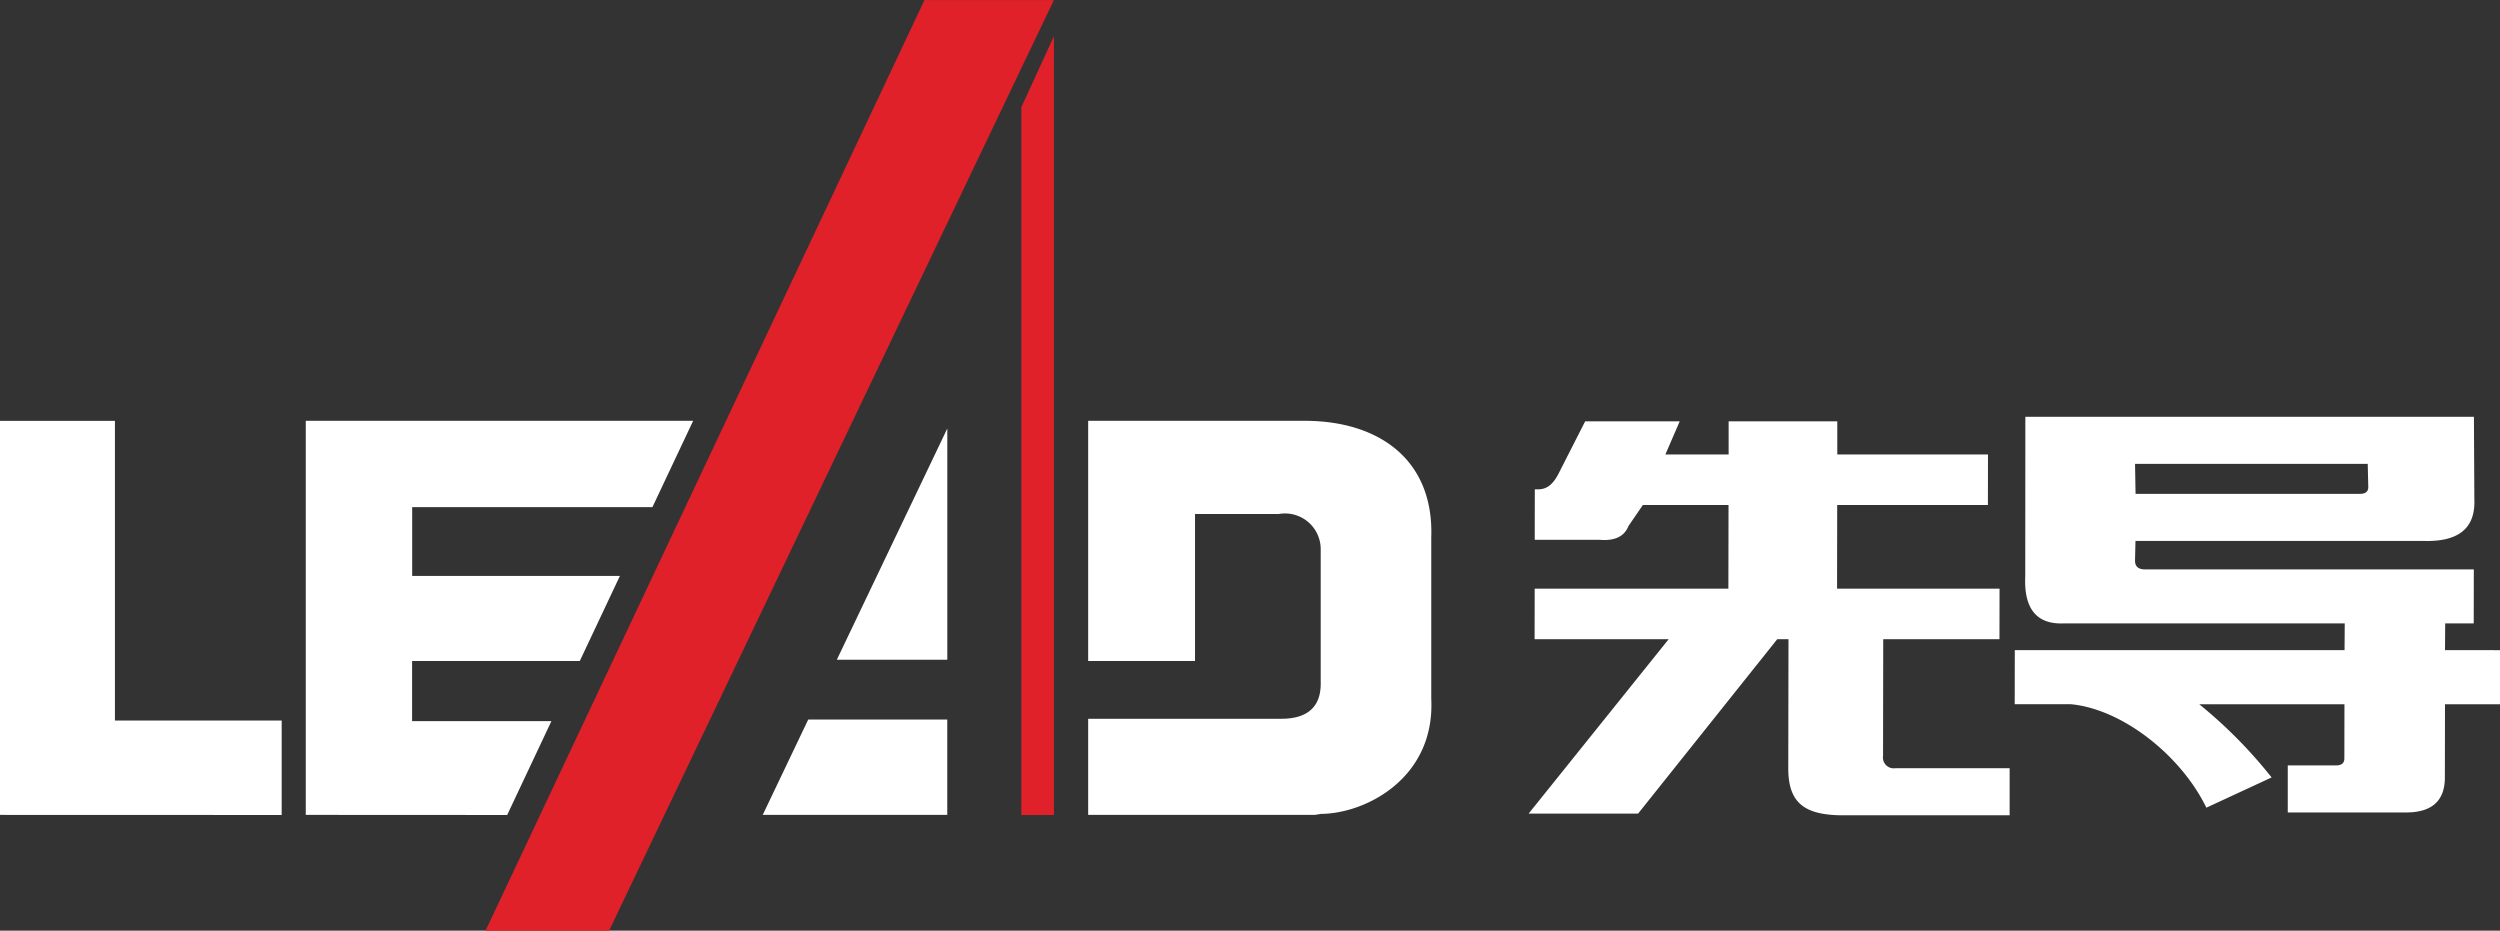
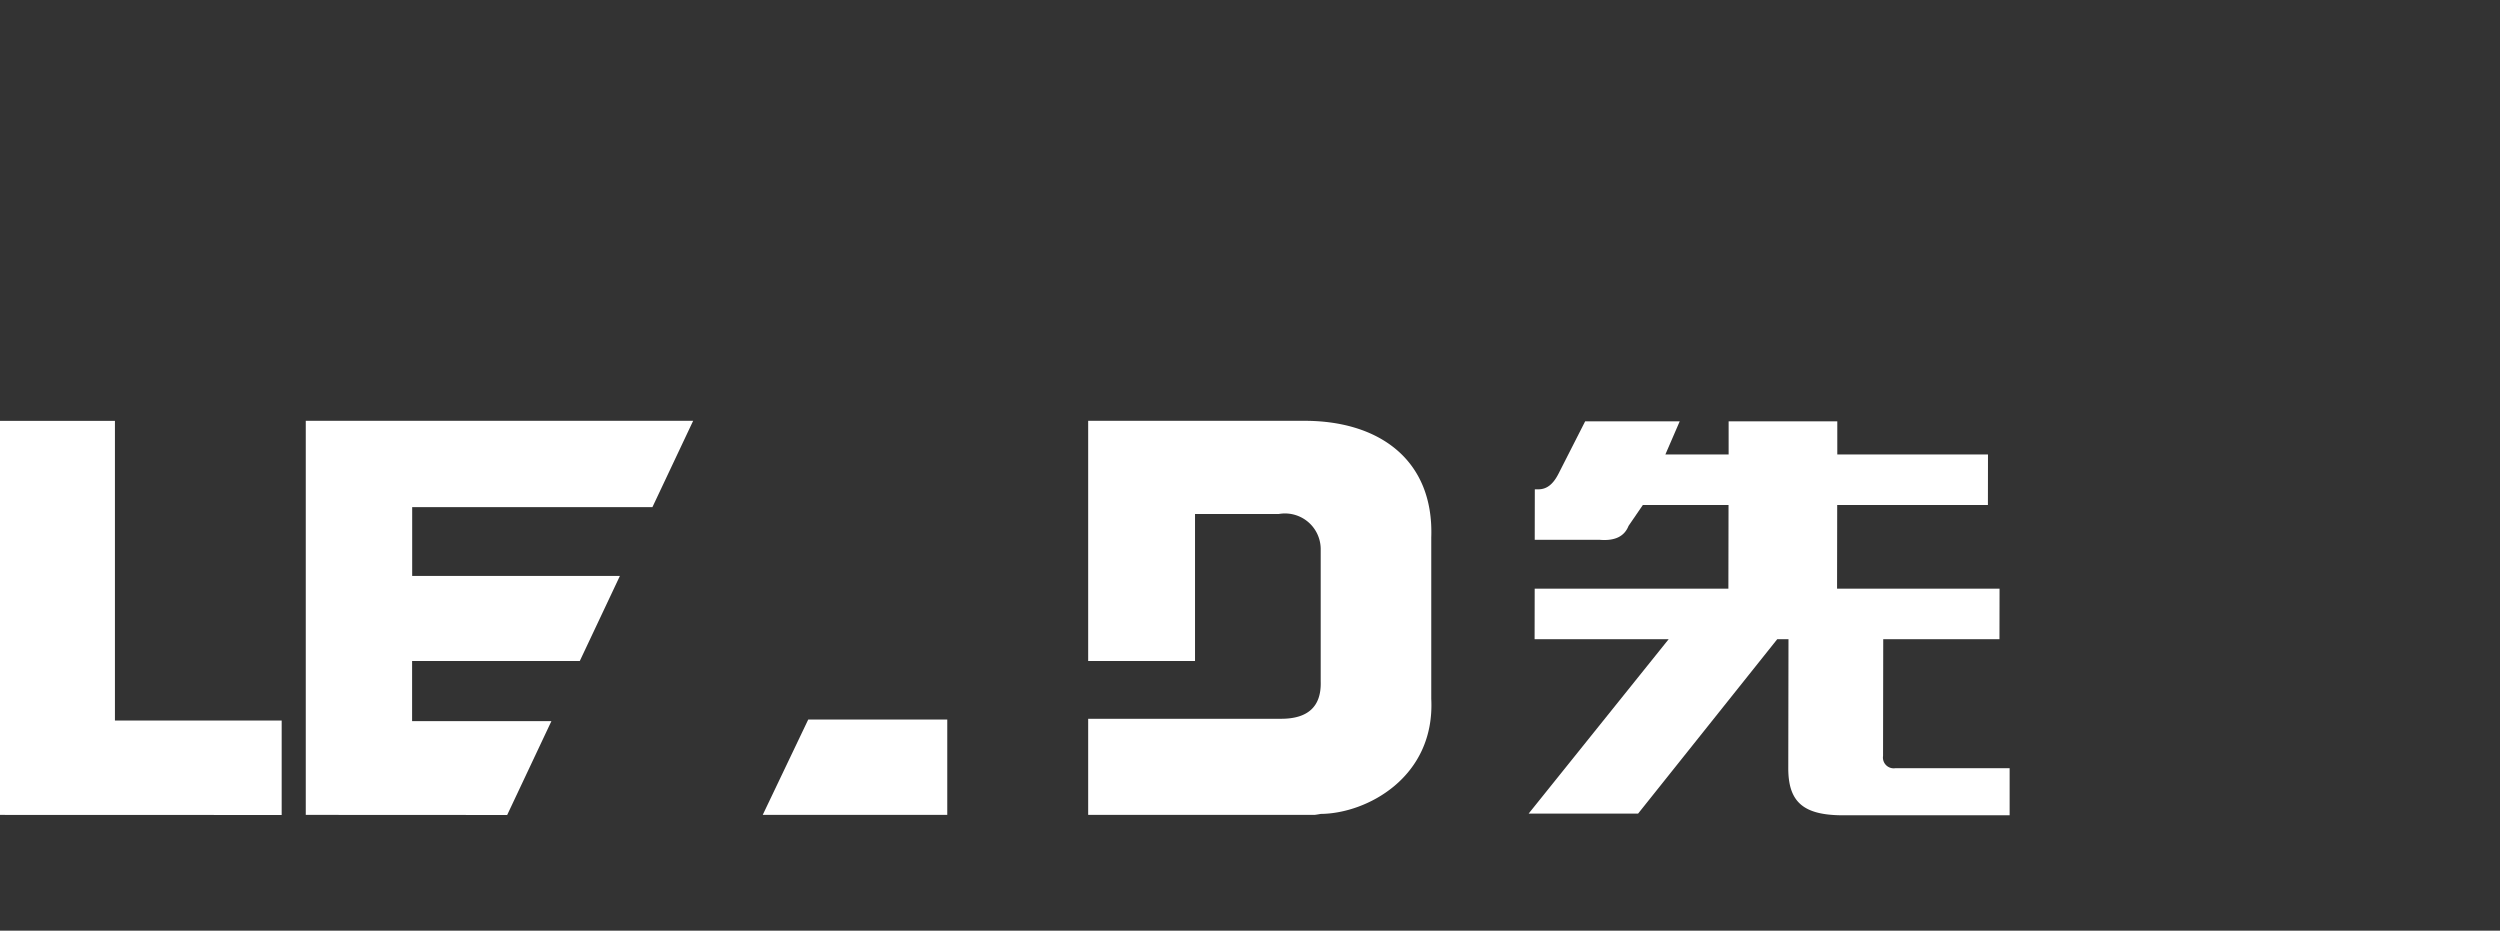
<svg xmlns="http://www.w3.org/2000/svg" width="163.922" height="61.023" viewBox="0 0 163.922 61.023">
  <rect x="0" y="0" width="163.922" height="61.023" fill="#333333" stroke="none" />
  <g id="组_12418" data-name="组 12418" transform="translate(-134.031 -4788.396)">
-     <path id="路径_82" data-name="路径 82" d="M201,4795.425v46.409h2.134v-51.06Z" transform="translate(0 0)" fill="#e12129" />
-     <path id="路径_83" data-name="路径 83" d="M194.648,4788.4l-28.783,61.023h8.1l29.168-61.023Z" transform="translate(0 0)" fill="#e12129" />
    <path id="路径_84" data-name="路径 84" d="M179.48,4815.988h-25.4v25.838l13.206.007,2.9-6.153h-9.134v-3.942h10.994l2.632-5.581H161.057v-4.509h15.752Z" transform="translate(0 0.001)" fill="#fff" />
    <path id="路径_85" data-name="路径 85" d="M141.567,4835.641v-19.652h-7.536v25.838h0l18.469.006v-6.192Z" transform="translate(0 0.001)" fill="#fff" />
-     <path id="路径_86" data-name="路径 86" d="M196.144,4831.654v-15.161l-7.243,15.161Z" transform="translate(0 0)" fill="#fff" />
    <path id="路径_87" data-name="路径 87" d="M184.042,4841.827h12.1v-6.252h-9.116Z" transform="translate(0 0)" fill="#fff" />
    <path id="路径_88" data-name="路径 88" d="M227.877,4823.643c.183-5.179-3.532-7.715-8.475-7.654H205.381v15.749h7.006v-9.64h5.492a2.344,2.344,0,0,1,2.749,2.268v8.724c.05,1.655-.863,2.425-2.558,2.435H205.381v6.3h14.863s.141-.015.385-.062c2.984-.017,7.508-2.377,7.248-7.552Z" transform="translate(0 0)" fill="#fff" />
    <path id="路径_89" data-name="路径 89" d="M241.437,4841.745l9.127-11.439h-7.119l-9.185,11.439Zm-5.214-22.293c-.382.75-.809,1.029-1.337,1.029h-.219l-.006,3.311h4.279c.981.078,1.6-.225,1.872-.912l.938-1.37h5.619l-.01,5.486h-12.7l-.006,3.311H251.3l-.014,8.46c0,2.233,1,3.087,3.606,3.087H265.8l0-3.087H258.3a.706.706,0,0,1-.8-.8l.012-7.66h7.621l.006-3.311H254.485l.009-5.486h9.882l.005-3.316H254.5l0-2.17h-7.125l0,2.17h-4.147l.939-2.17h-6.2Z" transform="translate(0 0)" fill="#fff" />
-     <path id="路径_90" data-name="路径 90" d="M294.347,4831.024l.012-1.752h1.871l.006-3.54H274.689c-.444,0-.667-.19-.667-.575l.03-1.294h18.872q3.474.117,3.347-2.74l-.028-5.4H266.831l-.007,10.462c-.095,2.134.753,3.164,2.533,3.086h18.415l-.012,1.752H266.139l-.006,3.545h3.659c3.415.313,7.261,3.385,8.907,6.787l4.278-1.983a30.766,30.766,0,0,0-4.744-4.8h9.521l-.006,3.551c0,.306-.178.459-.537.459h-3.174l0,3.086h7.758c1.689,0,2.54-.761,2.543-2.287l.008-4.809h3.606l.006-3.545Zm-5.066-12.213.035,1.513c.007.3-.184.453-.536.453H274.057l-.034-1.966Z" transform="translate(0 0)" fill="#fff" />
  </g>
</svg>